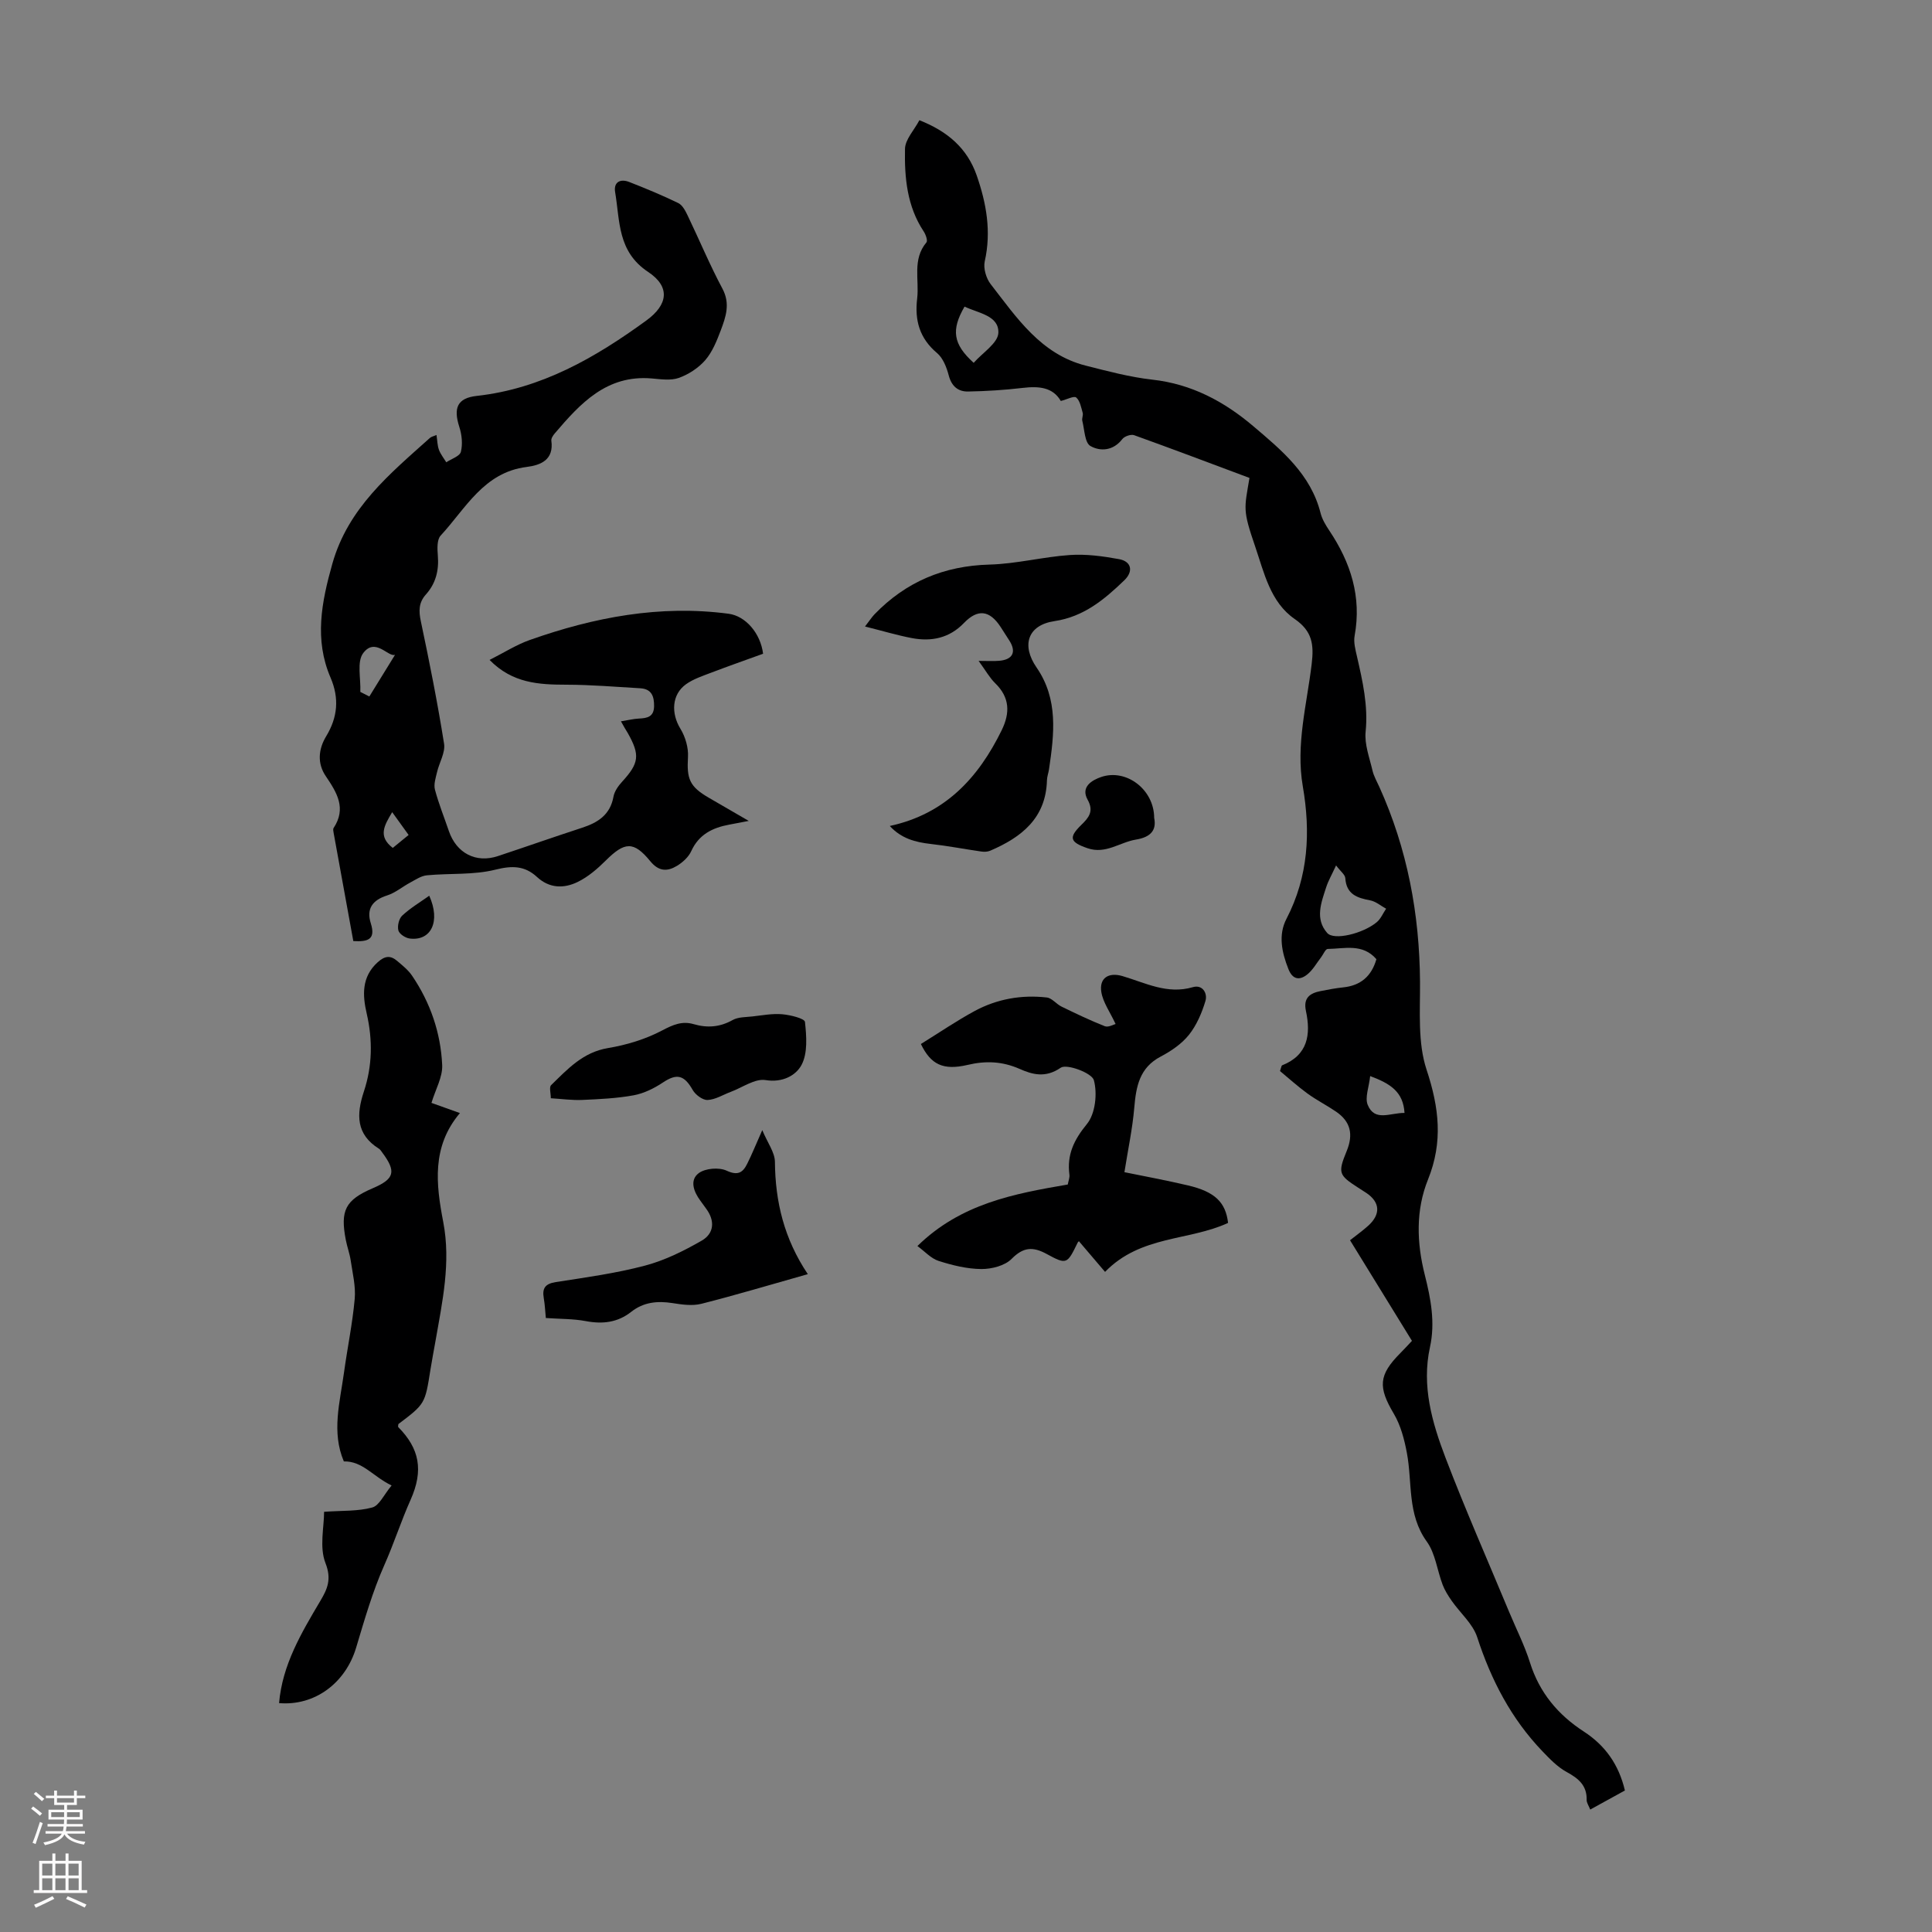
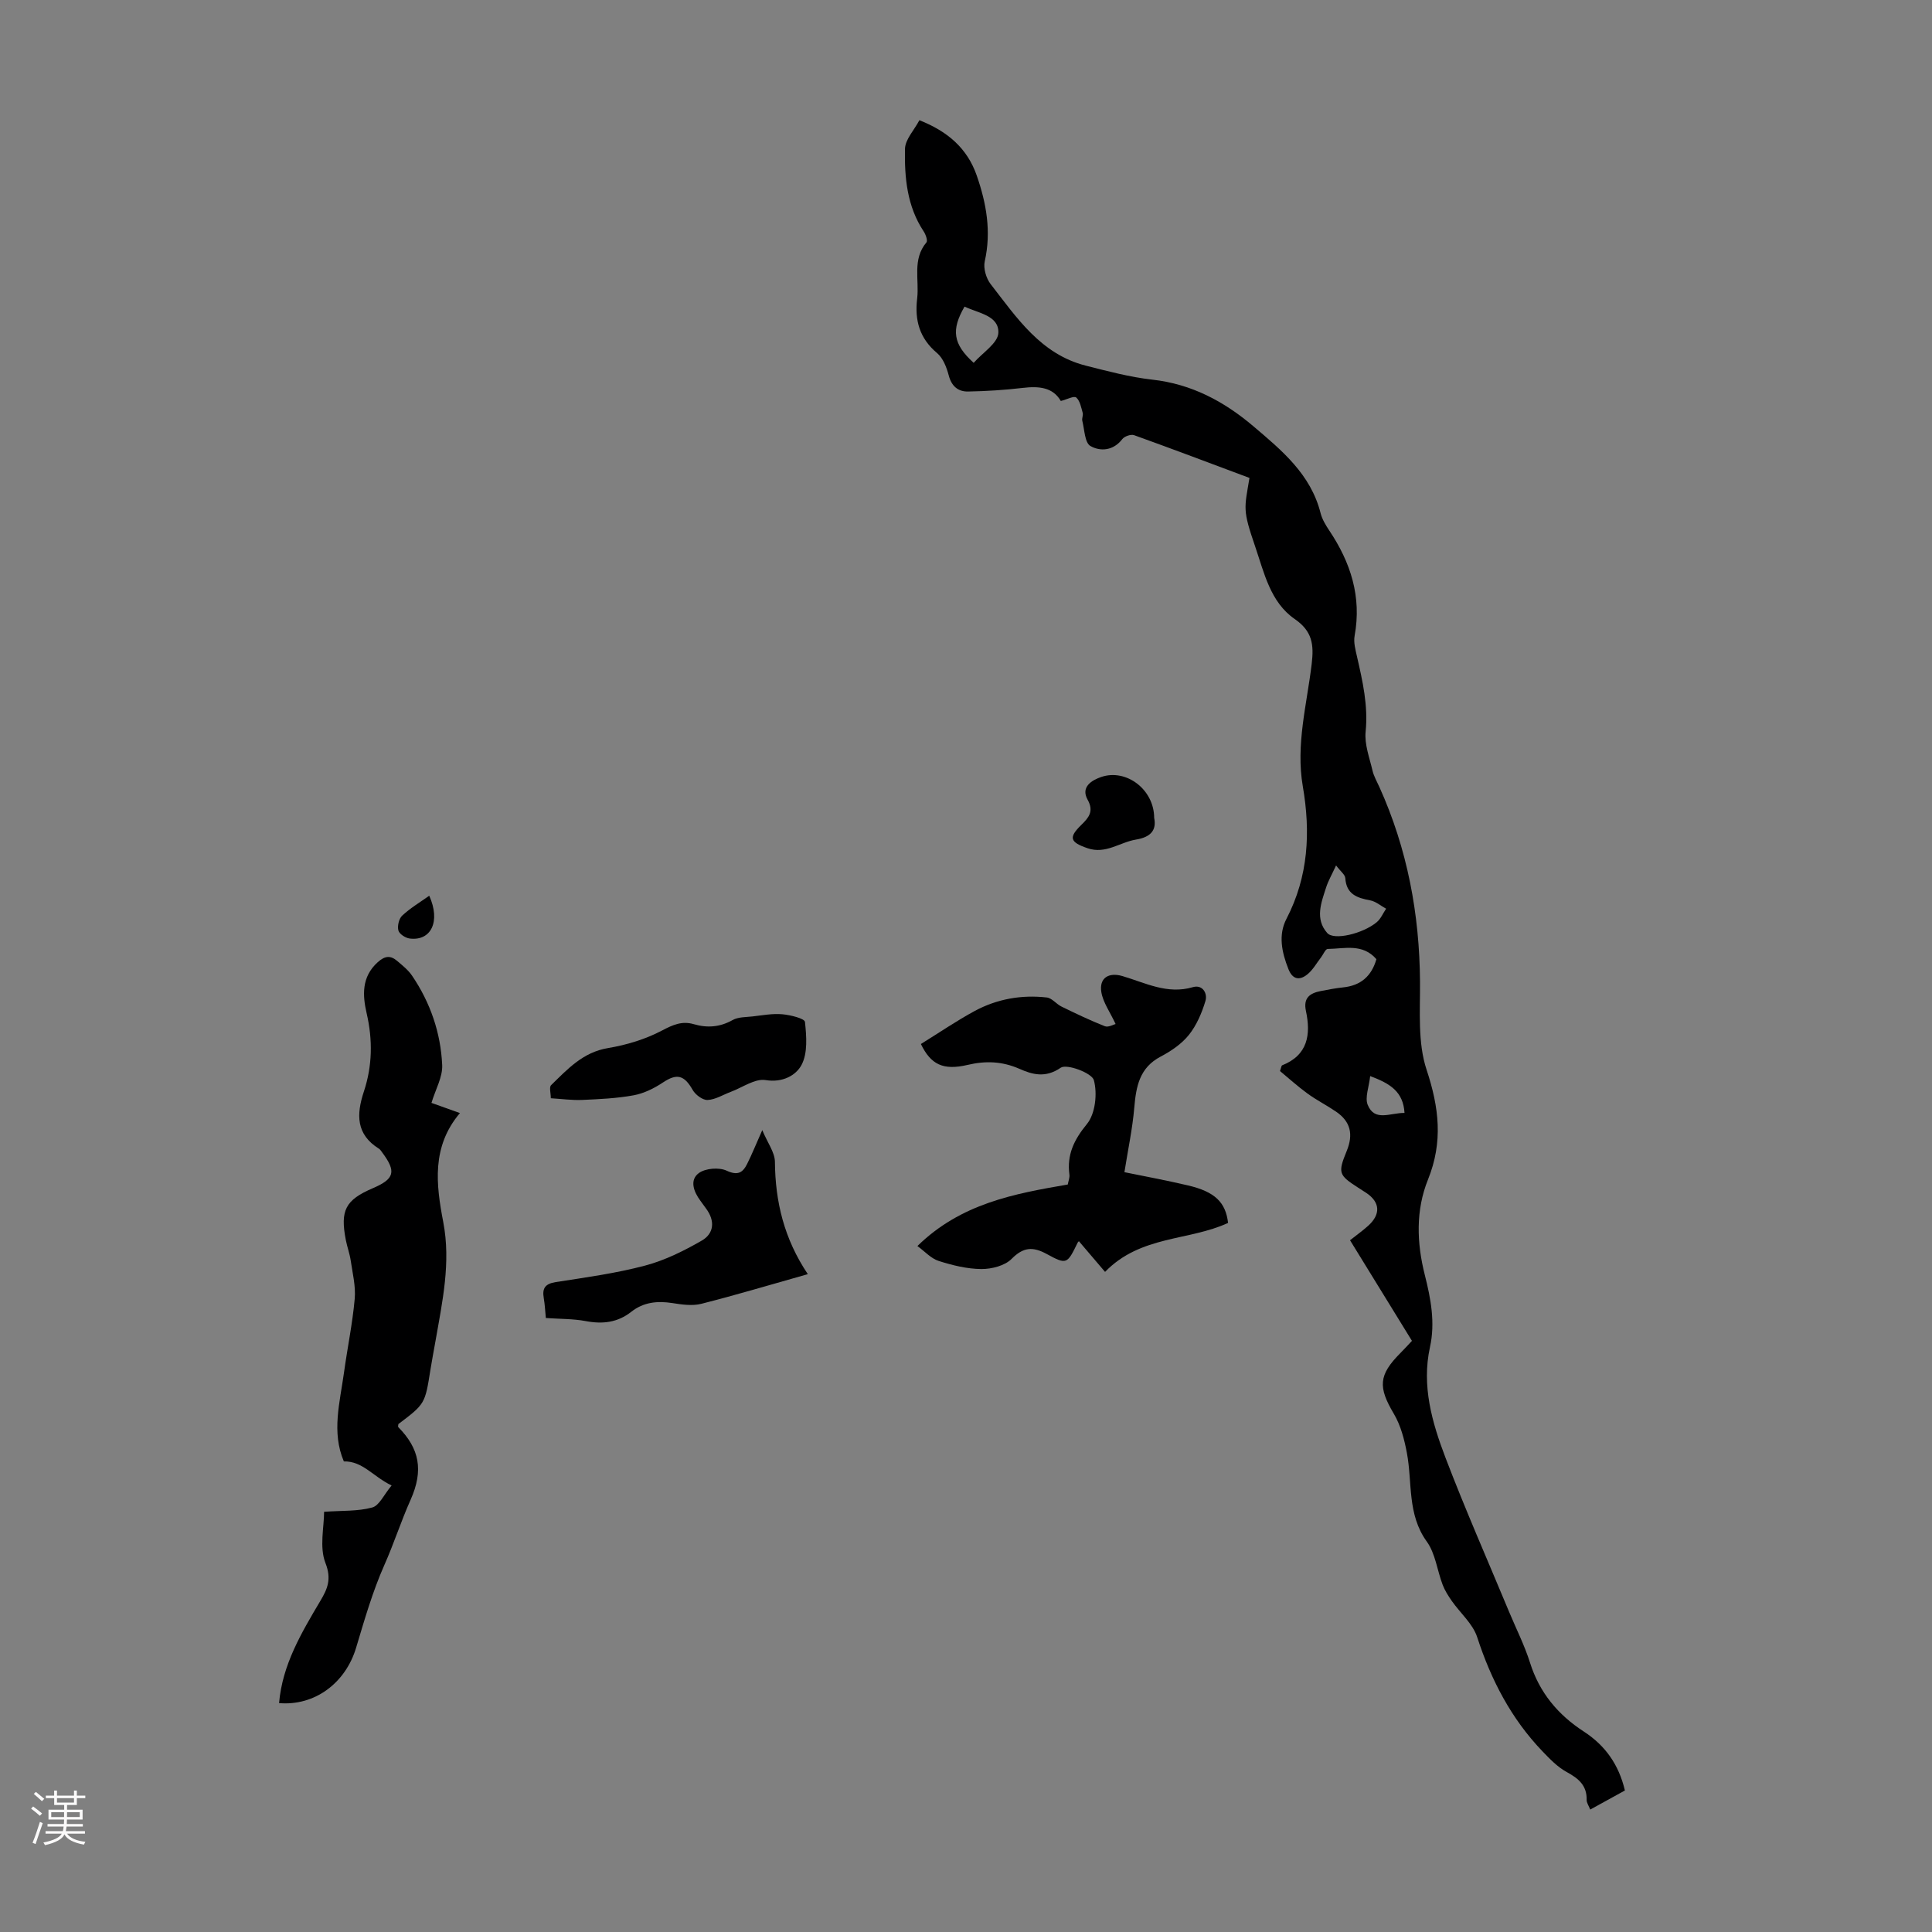
<svg xmlns="http://www.w3.org/2000/svg" enable-background="new 0 0 400 400" viewBox="0 0 400 400">
  <rect x="0" y="0" width="400" height="400" fill="#808080" stroke="none" />
  <g fill="#000001">
    <path d="m292.33 277.61c-4.35-7.07-8.51-13.82-12.82-20.83 1.38-1.1 2.63-1.98 3.76-3 2.63-2.38 2.47-4.87-.38-6.79-.56-.37-1.13-.73-1.69-1.09-4.01-2.59-4.26-3.02-2.39-7.57 1.42-3.44.84-6.11-2.2-8.18-1.93-1.32-4.04-2.38-5.93-3.76-2.03-1.48-3.9-3.18-5.67-4.64.28-.8.3-1.13.43-1.18 5.36-2.13 5.98-6.39 4.94-11.26-.58-2.7.8-3.68 3.05-4.12 1.54-.3 3.08-.6 4.63-.76 3.66-.37 5.9-2.32 6.91-5.84-2.86-3.32-6.62-2.16-10.09-2.12-.46.01-.9 1.12-1.35 1.71-.95 1.22-1.72 2.66-2.9 3.59-1.55 1.23-3.01 1.08-3.88-1.14-1.37-3.46-2.14-7.06-.4-10.4 4.56-8.78 5.01-17.98 3.38-27.44-1.48-8.61.84-16.93 1.84-25.32.48-4.02.15-6.78-3.53-9.32-5.04-3.48-6.33-9.62-8.17-15-2.63-7.66-2.25-7.79-1.18-14.2-7.84-2.93-15.83-5.96-23.88-8.85-.66-.24-2 .23-2.45.81-1.86 2.43-4.55 2.6-6.6 1.43-1.18-.67-1.22-3.39-1.68-5.21-.13-.51.22-1.15.08-1.66-.32-1.12-.56-2.5-1.34-3.17-.45-.39-1.91.39-3.19.72-1.65-2.86-4.56-3.1-7.87-2.71-3.75.44-7.54.68-11.32.75-2.07.04-3.42-1.08-4.01-3.32-.44-1.66-1.17-3.59-2.42-4.64-3.64-3.06-4.66-6.79-4.12-11.3.46-3.89-1.05-8.08 1.92-11.62.3-.36-.15-1.64-.58-2.28-3.45-5.21-3.98-11.15-3.86-17.08.04-1.95 1.89-3.86 2.98-5.93 5.82 2.3 9.89 5.77 11.87 11.44 2.01 5.79 3.05 11.61 1.66 17.78-.32 1.43.29 3.51 1.22 4.71 5.4 6.95 10.39 14.52 19.69 16.88 4.55 1.15 9.13 2.38 13.77 2.9 8.14.9 14.9 4.52 20.96 9.67 5.88 4.99 11.87 9.94 13.89 17.96.32 1.27 1.05 2.48 1.79 3.59 4.44 6.63 6.74 13.72 5.26 21.81-.25 1.36.17 2.89.49 4.3 1.17 5.12 2.33 10.16 1.79 15.55-.27 2.61.8 5.39 1.42 8.05.27 1.18.92 2.28 1.42 3.4 5.8 12.83 8.32 26.31 8.42 40.35.04 6.1-.5 12.59 1.36 18.2 2.59 7.83 3.43 14.93.3 22.71-2.57 6.36-2.36 13.11-.66 19.81 1.23 4.88 2.18 9.82 1.06 14.91-1.76 8.02.43 15.6 3.22 22.91 4.1 10.74 8.75 21.28 13.17 31.91 1.46 3.51 3.2 6.93 4.33 10.53 1.95 6.19 5.8 10.78 11.12 14.23 4.45 2.89 7.25 6.84 8.52 12.21-2.34 1.29-4.66 2.56-7.18 3.95-.32-.81-.75-1.41-.74-1.99.07-3.03-1.71-4.46-4.16-5.8-1.89-1.03-3.48-2.7-5-4.28-6.46-6.74-10.62-14.75-13.5-23.61-.9-2.78-3.51-5-5.27-7.52-.73-1.05-1.44-2.16-1.89-3.35-1.13-2.97-1.49-6.45-3.27-8.92-4.1-5.67-2.97-12.21-4.13-18.37-.52-2.78-1.28-5.7-2.7-8.1-3.27-5.52-3.2-8 1.37-12.59.77-.78 1.52-1.59 2.38-2.51zm-15.71-98.43c-.9 1.95-1.62 3.19-2.05 4.52-1.02 3.17-2.37 6.54.22 9.47 1.4 1.59 7.4.13 10.25-2.24.84-.7 1.3-1.85 1.94-2.79-1.1-.6-2.13-1.51-3.3-1.73-2.73-.51-4.93-1.26-5.15-4.6-.05-.73-.98-1.39-1.91-2.63zm-76.92-115.7c-2.8 4.82-2.4 7.76 1.89 11.64 1.8-2.06 5.02-4.07 5.11-6.2.14-3.59-4.07-4.05-7-5.44zm91.09 166.94c-.27-4.36-2.88-6.05-7.11-7.63-.24 2.28-1.13 4.43-.51 5.96 1.45 3.55 4.66 1.63 7.62 1.67z" />
-     <path d="m128.56 149.34c1.54-.24 2.62-.52 3.72-.57 1.72-.08 3.1-.34 3.14-2.55.03-2.06-.52-3.58-2.84-3.72-5.11-.3-10.22-.73-15.32-.74-5.68-.01-11.15-.28-15.9-5.13 3-1.51 5.55-3.15 8.33-4.13 13.32-4.71 26.97-7.31 41.16-5.43 3.54.47 6.61 4.06 7.14 8.28-3.53 1.28-7.18 2.56-10.8 3.94-1.76.67-3.63 1.29-5.14 2.36-2.99 2.13-3.14 6.03-1.17 9.24 1.02 1.67 1.67 3.91 1.56 5.83-.27 4.54.3 6.12 4.32 8.45 2.5 1.45 5.01 2.9 8.26 4.79-1.82.35-2.92.56-4.03.77-3.46.64-6.3 2.02-7.88 5.5-.56 1.22-1.78 2.33-2.96 3.04-1.96 1.18-3.74 1.21-5.52-.97-3.45-4.21-5.31-4.02-9.21-.14-1.72 1.71-3.66 3.39-5.82 4.44-2.83 1.38-5.83 1.36-8.42-1.03-2.52-2.33-5.12-2.39-8.59-1.52-4.54 1.14-9.45.72-14.19 1.17-1.2.11-2.36.91-3.48 1.51-1.61.86-3.07 2.12-4.77 2.66-3.03.96-4.34 2.77-3.38 5.77 1.09 3.44-.7 3.84-3.62 3.68-1.37-7.51-2.73-14.96-4.08-22.42-.06-.32-.15-.76 0-.99 2.7-4.1.68-7.33-1.63-10.75-1.75-2.58-1.57-5.51.1-8.26 2.35-3.89 2.75-7.82.89-12.14-3.38-7.86-1.87-15.59.38-23.57 3.27-11.57 11.89-18.59 20.2-26.04.3-.27.77-.35 1.36-.61.18 1.16.18 2.18.51 3.07.34.92 1 1.73 1.52 2.58 1.06-.71 2.79-1.25 3.02-2.17.4-1.6.2-3.53-.32-5.14-1.25-3.89-.47-5.98 3.59-6.43 13.4-1.48 24.54-7.91 35.12-15.61 4.5-3.27 5.02-6.98.38-10.06-6.37-4.22-5.82-10.53-6.83-16.5-.36-2.1 1.06-2.85 2.92-2.12 3.43 1.34 6.85 2.76 10.16 4.37.86.42 1.47 1.61 1.93 2.57 2.42 5.04 4.57 10.21 7.2 15.14 1.67 3.12.7 5.85-.34 8.63-.82 2.16-1.73 4.45-3.2 6.16-1.4 1.62-3.45 2.96-5.48 3.69-1.69.6-3.77.27-5.66.11-9.3-.77-14.74 5.17-20.04 11.39-.35.41-.76 1.03-.7 1.49.55 3.98-2.18 5.08-5.13 5.45-8.87 1.12-12.6 8.6-17.79 14.21-.79.85-.69 2.76-.58 4.15.25 3.06-.42 5.75-2.48 8.05-1.48 1.65-1.5 3.39-1.04 5.54 1.78 8.41 3.46 16.86 4.81 25.35.29 1.83-.99 3.89-1.45 5.86-.28 1.2-.73 2.54-.44 3.64.77 2.91 1.91 5.72 2.88 8.57 1.57 4.6 5.61 6.7 10.14 5.2 5.82-1.93 11.61-3.97 17.44-5.87 3.28-1.07 5.82-2.68 6.5-6.42.2-1.12.99-2.24 1.79-3.11 3.51-3.84 3.75-5.51 1.18-10.07-.43-.67-.81-1.35-1.42-2.44zm-46.77-13.77c-1.43.54-4.06-3.67-6.58-.37-1.37 1.79-.48 5.31-.61 8.05.62.32 1.25.63 1.87.95 1.78-2.87 3.55-5.75 5.32-8.63zm-.59 32.58c-1.65 2.77-3 5 .12 7.4 1.08-.89 2.13-1.75 3.28-2.68-1.16-1.6-2.11-2.93-3.4-4.72z" />
    <path d="m81.08 307.55c-3.84-1.83-5.98-5.07-9.89-4.98-2.58-6.05-.82-12.23.03-18.39.7-5.1 1.76-10.15 2.22-15.27.23-2.6-.44-5.29-.83-7.93-.21-1.43-.73-2.81-1.01-4.24-1.2-6.16-.08-8.3 5.58-10.73 4.52-1.94 4.91-3.44 1.94-7.42-.2-.27-.39-.59-.66-.76-4.76-2.98-4.7-7.08-3.12-11.85 1.75-5.28 1.85-10.66.57-16.19-.84-3.65-1.11-7.52 2.3-10.58 1.51-1.36 2.66-1.42 4.03-.25 1.1.94 2.28 1.87 3.07 3.04 3.79 5.58 5.94 11.84 6.24 18.52.11 2.47-1.37 5-2.22 7.82 1.53.55 3.44 1.23 5.89 2.11-5.9 6.97-4.94 14.79-3.45 22.56 1.61 8.38-.18 16.46-1.6 24.6-.35 1.98-.73 3.96-1.05 5.95-1.12 7.1-1.11 7.1-6.64 11.28-.01.21-.12.53-.02.63 4.38 4.44 5.28 8.93 2.54 15.07-1.96 4.38-3.45 9.05-5.44 13.52-2.43 5.48-4.1 11.31-5.83 17.08-2.21 7.36-8.6 12.09-15.95 11.47.67-7.93 4.62-14.54 8.54-21.16 1.47-2.47 2.38-4.49 1.06-7.85-1.28-3.27-.28-7.43-.28-10.6 3.81-.27 7.02-.08 9.96-.89 1.46-.38 2.41-2.63 4.02-4.56z" />
    <path d="m190.66 216.15c3.87-2.4 7.4-4.81 11.13-6.83 4.63-2.5 9.71-3.4 14.94-2.8 1.07.12 1.97 1.36 3.04 1.88 2.96 1.44 5.93 2.87 8.98 4.07.72.28 1.8-.36 2.22-.46-1.16-2.5-2.6-4.47-2.95-6.61-.47-2.91 1.49-4.15 4.35-3.32 4.76 1.4 9.29 3.86 14.6 2.3 2.02-.59 3.08 1.3 2.6 2.87-.74 2.47-1.83 5.02-3.42 7.01-1.49 1.86-3.67 3.35-5.82 4.48-4.42 2.31-5.11 6.19-5.49 10.58-.37 4.38-1.31 8.71-2.04 13.37 3.86.79 8.54 1.65 13.17 2.74 5.57 1.31 7.79 3.49 8.29 7.76-8.11 3.76-18.1 2.54-25.47 10.14-1.88-2.21-3.59-4.22-5.38-6.31.17-.13-.17 0-.28.23-2.19 4.49-2.26 4.64-6.43 2.37-2.85-1.55-4.82-1.45-7.26 1.02-1.4 1.42-4.13 2.11-6.25 2.1-2.97-.02-6-.77-8.86-1.68-1.59-.51-2.87-1.98-4.39-3.08 8.99-8.8 20-10.83 31.13-12.74.14-.77.42-1.42.34-2.03-.54-4.14.93-7.21 3.63-10.5 1.74-2.13 2.19-6.31 1.43-9.08-.41-1.49-5.62-3.43-6.86-2.57-3.18 2.2-5.92 1.39-8.52.24-3.62-1.59-7.06-1.7-10.77-.82-5.1 1.19-7.62-.11-9.66-4.33z" />
-     <path d="m184.22 171.01c11.46-2.48 18.34-9.96 23.17-19.83 1.75-3.58 1.69-6.77-1.34-9.72-1.16-1.13-1.97-2.62-3.44-4.63 1.92 0 3.09.08 4.25-.02 2.84-.23 3.62-1.85 2.1-4.21-.61-.94-1.2-1.89-1.81-2.82-2.28-3.47-4.73-3.75-7.58-.79-3.01 3.13-6.72 3.89-10.78 3.12-3.03-.58-6-1.47-9.7-2.4.98-1.27 1.42-1.95 1.97-2.53 6.51-6.73 14.38-10.04 23.82-10.29 5.56-.15 11.07-1.6 16.64-1.98 3.35-.23 6.82.24 10.15.85 2.6.47 3.04 2.53 1.09 4.4-4.12 3.96-8.36 7.53-14.46 8.44-5.5.82-6.89 4.96-3.69 9.6 4.54 6.58 3.65 13.8 2.58 21.05-.11.77-.41 1.53-.43 2.3-.21 7.85-5.27 11.8-11.75 14.58-.54.23-1.24.26-1.84.17-3.5-.5-6.98-1.18-10.49-1.57-3.16-.36-6.07-1.11-8.46-3.72z" />
    <path d="m167.25 263.8c-7.88 2.22-14.92 4.34-22.05 6.14-1.87.47-4.01.16-5.97-.15-3.13-.49-5.99-.2-8.53 1.8-2.82 2.23-5.93 2.59-9.42 1.93-2.59-.49-5.29-.43-8.27-.64-.13-1.3-.19-2.73-.43-4.13-.36-2.06.32-2.97 2.5-3.31 6.18-.96 12.41-1.81 18.43-3.4 4.1-1.08 8.07-3.05 11.77-5.18 2.59-1.49 2.79-4.14.88-6.67-.4-.53-.78-1.09-1.18-1.63-1.38-1.86-2.24-4.26-.29-5.69 1.37-1 4.18-1.22 5.74-.5 2.31 1.07 3.34.43 4.25-1.38.99-1.97 1.81-4.02 3.14-7.01 1.11 2.66 2.6 4.61 2.62 6.57.07 8.24 1.89 15.91 6.81 23.25z" />
    <path d="m114.04 227.38c0-1.04-.37-2.29.06-2.71 3.4-3.31 6.58-6.82 11.79-7.68 3.85-.64 7.78-1.84 11.21-3.65 2.24-1.18 4.12-2 6.52-1.3 2.81.82 5.42.63 8.06-.85 1.16-.65 2.74-.59 4.14-.75 2.04-.23 4.12-.63 6.14-.45 1.68.15 4.62.87 4.7 1.59.32 2.97.59 6.47-.72 8.92-1.14 2.13-3.89 3.7-7.43 3.12-2.21-.36-4.8 1.54-7.22 2.44-1.6.6-3.18 1.61-4.8 1.68-1.02.04-2.51-1.08-3.08-2.08-1.76-3.1-3.28-3.46-6.16-1.54-1.82 1.21-3.94 2.26-6.06 2.65-3.5.64-7.1.8-10.66.96-2.1.09-4.2-.21-6.49-.35z" />
    <path d="m238.96 169.34c.52 2.53-.7 3.99-3.79 4.49-3.33.55-6.25 3.07-9.99 1.79-3.66-1.25-4-2.21-1.29-4.85 1.51-1.47 2.64-2.79 1.29-5.2-1.5-2.68.94-4.06 2.8-4.7 5.19-1.78 10.97 2.58 10.98 8.47z" />
    <path d="m88.87 185.45c2.39 5.31.4 9.42-4.05 8.86-.88-.11-2.15-.94-2.34-1.67-.24-.92.11-2.44.79-3.07 1.67-1.56 3.67-2.75 5.6-4.12z" />
  </g>
  <path d="m6.44 374.46.42-.45c.65.47 1.27.95 1.85 1.44l-.45.49c-.65-.56-1.25-1.06-1.82-1.48m.93 7.33-.63-.26c.55-1.36 1.05-2.8 1.52-4.33.19.1.38.19.59.27-.46 1.29-.95 2.73-1.48 4.32m-.38-10.38.44-.42c.43.34 1.01.82 1.74 1.44l-.49.49c-.53-.51-1.09-1.01-1.69-1.51m2.5.35h1.72v-1.04h.59v1.04h3.52v-1.04h.59v1.04h1.75v.53h-1.75v1.42h-2.03v.97h3.22v2.03h-3.24c0 .35-.01.66-.03.93h3.32v.53h-3.37c-.03.27-.08.58-.15.94h3.96v.53h-3.71c.67.92 1.93 1.48 3.79 1.68-.13.24-.23.44-.29.59-2.13-.38-3.48-1.08-4.04-2.12-.43.97-1.77 1.72-4.03 2.23-.09-.19-.2-.37-.33-.55 2.1-.42 3.37-1.03 3.81-1.83h-3.36v-.53h3.58c.08-.29.13-.61.16-.94h-3.33v-.53h3.39c.02-.27.04-.58.04-.93h-3.23v-2.03h3.25v-.97h-2.07v-1.42h-1.73zm1.12 3.44v1h2.65c.01-.3.02-.44.01-.4v-.25-.35zm1.19-2h3.52v-.91h-3.52zm4.71 2h-2.63v.59c0 .15-.01.28-.01.4h2.64z" fill="#fbfafa" />
-   <path d="m13.56 383.74h.63v1.52h2.72v6.07h1.13v.6h-11.06v-.6h1.13v-6.07h2.73v-1.52h.63v1.52h2.1v-1.52zm-2.69 8.83.38.56c-1.24.63-2.53 1.25-3.85 1.85-.1-.21-.21-.42-.34-.63 1.36-.55 2.63-1.15 3.81-1.78m-2.13-4.27h2.1v-2.45h-2.1zm0 3.04h2.1v-2.46h-2.1zm2.72-3.04h2.1v-2.45h-2.1zm0 3.04h2.1v-2.46h-2.1zm6.07 3.6c-1.41-.71-2.7-1.3-3.86-1.78l.35-.56c1.45.62 2.75 1.19 3.88 1.72zm-1.25-9.09h-2.1v2.45h2.1zm-2.09 5.49h2.1v-2.46h-2.1z" fill="#fbfafa" />
</svg>